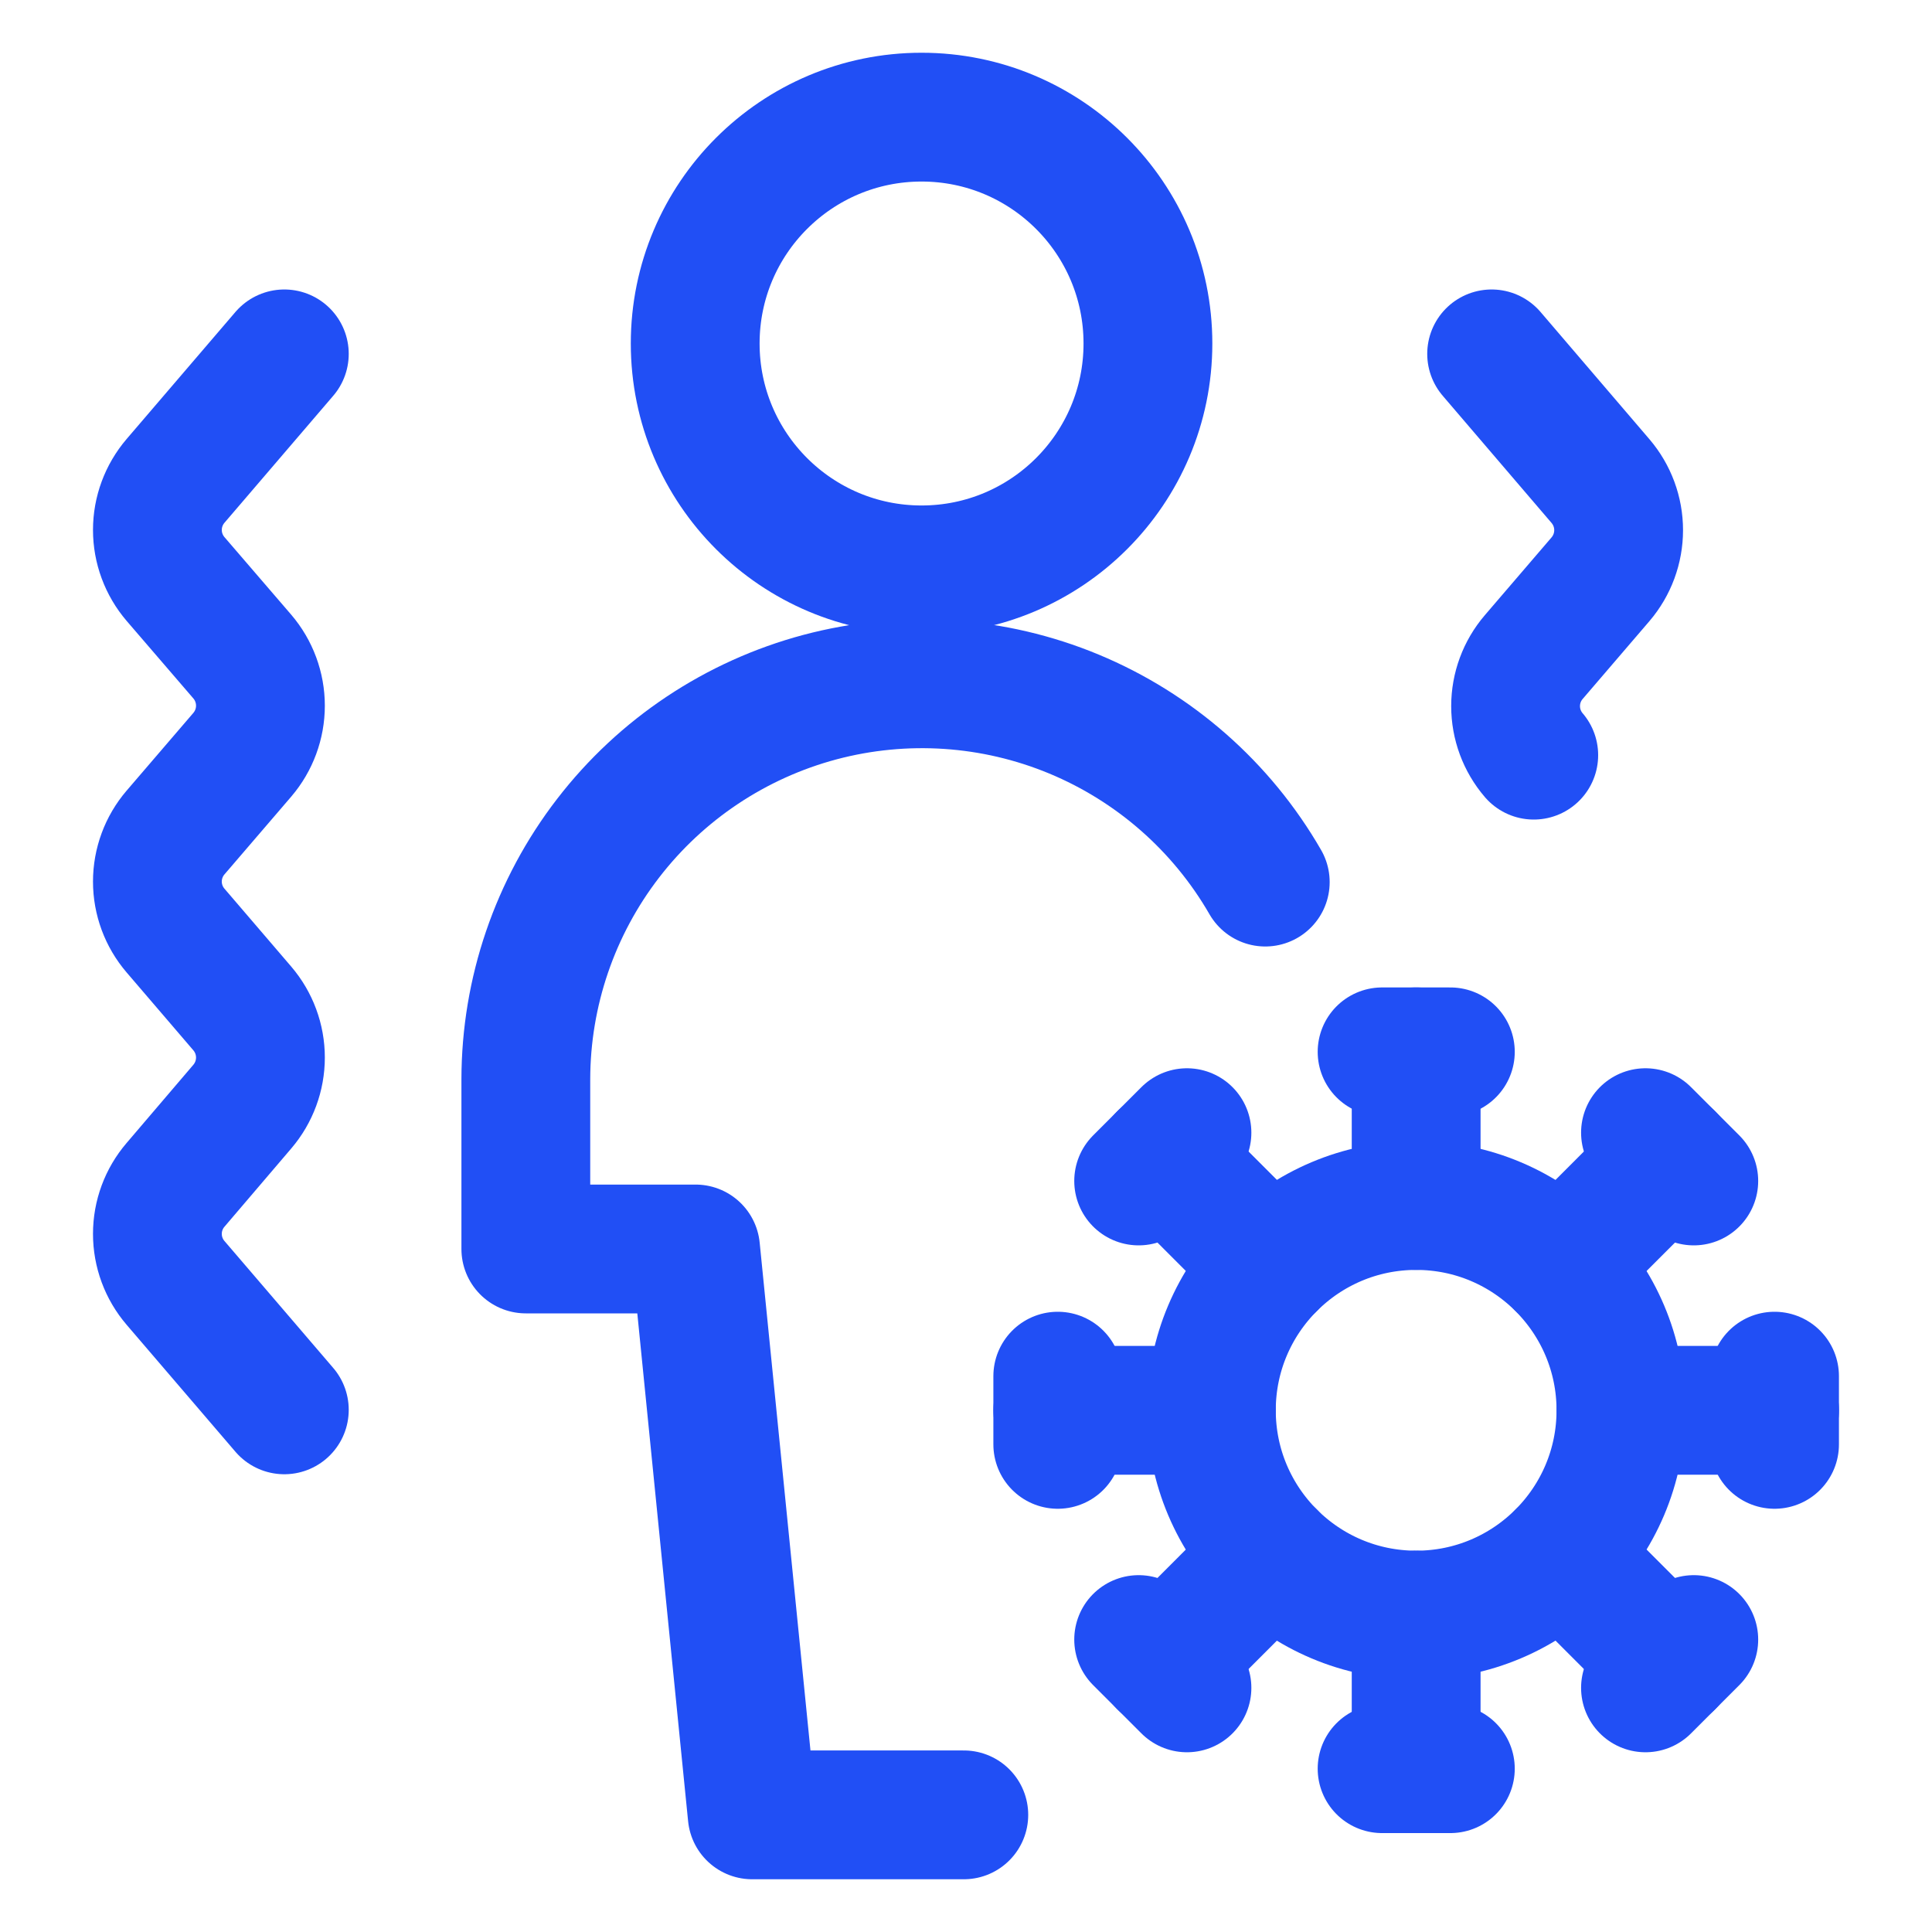
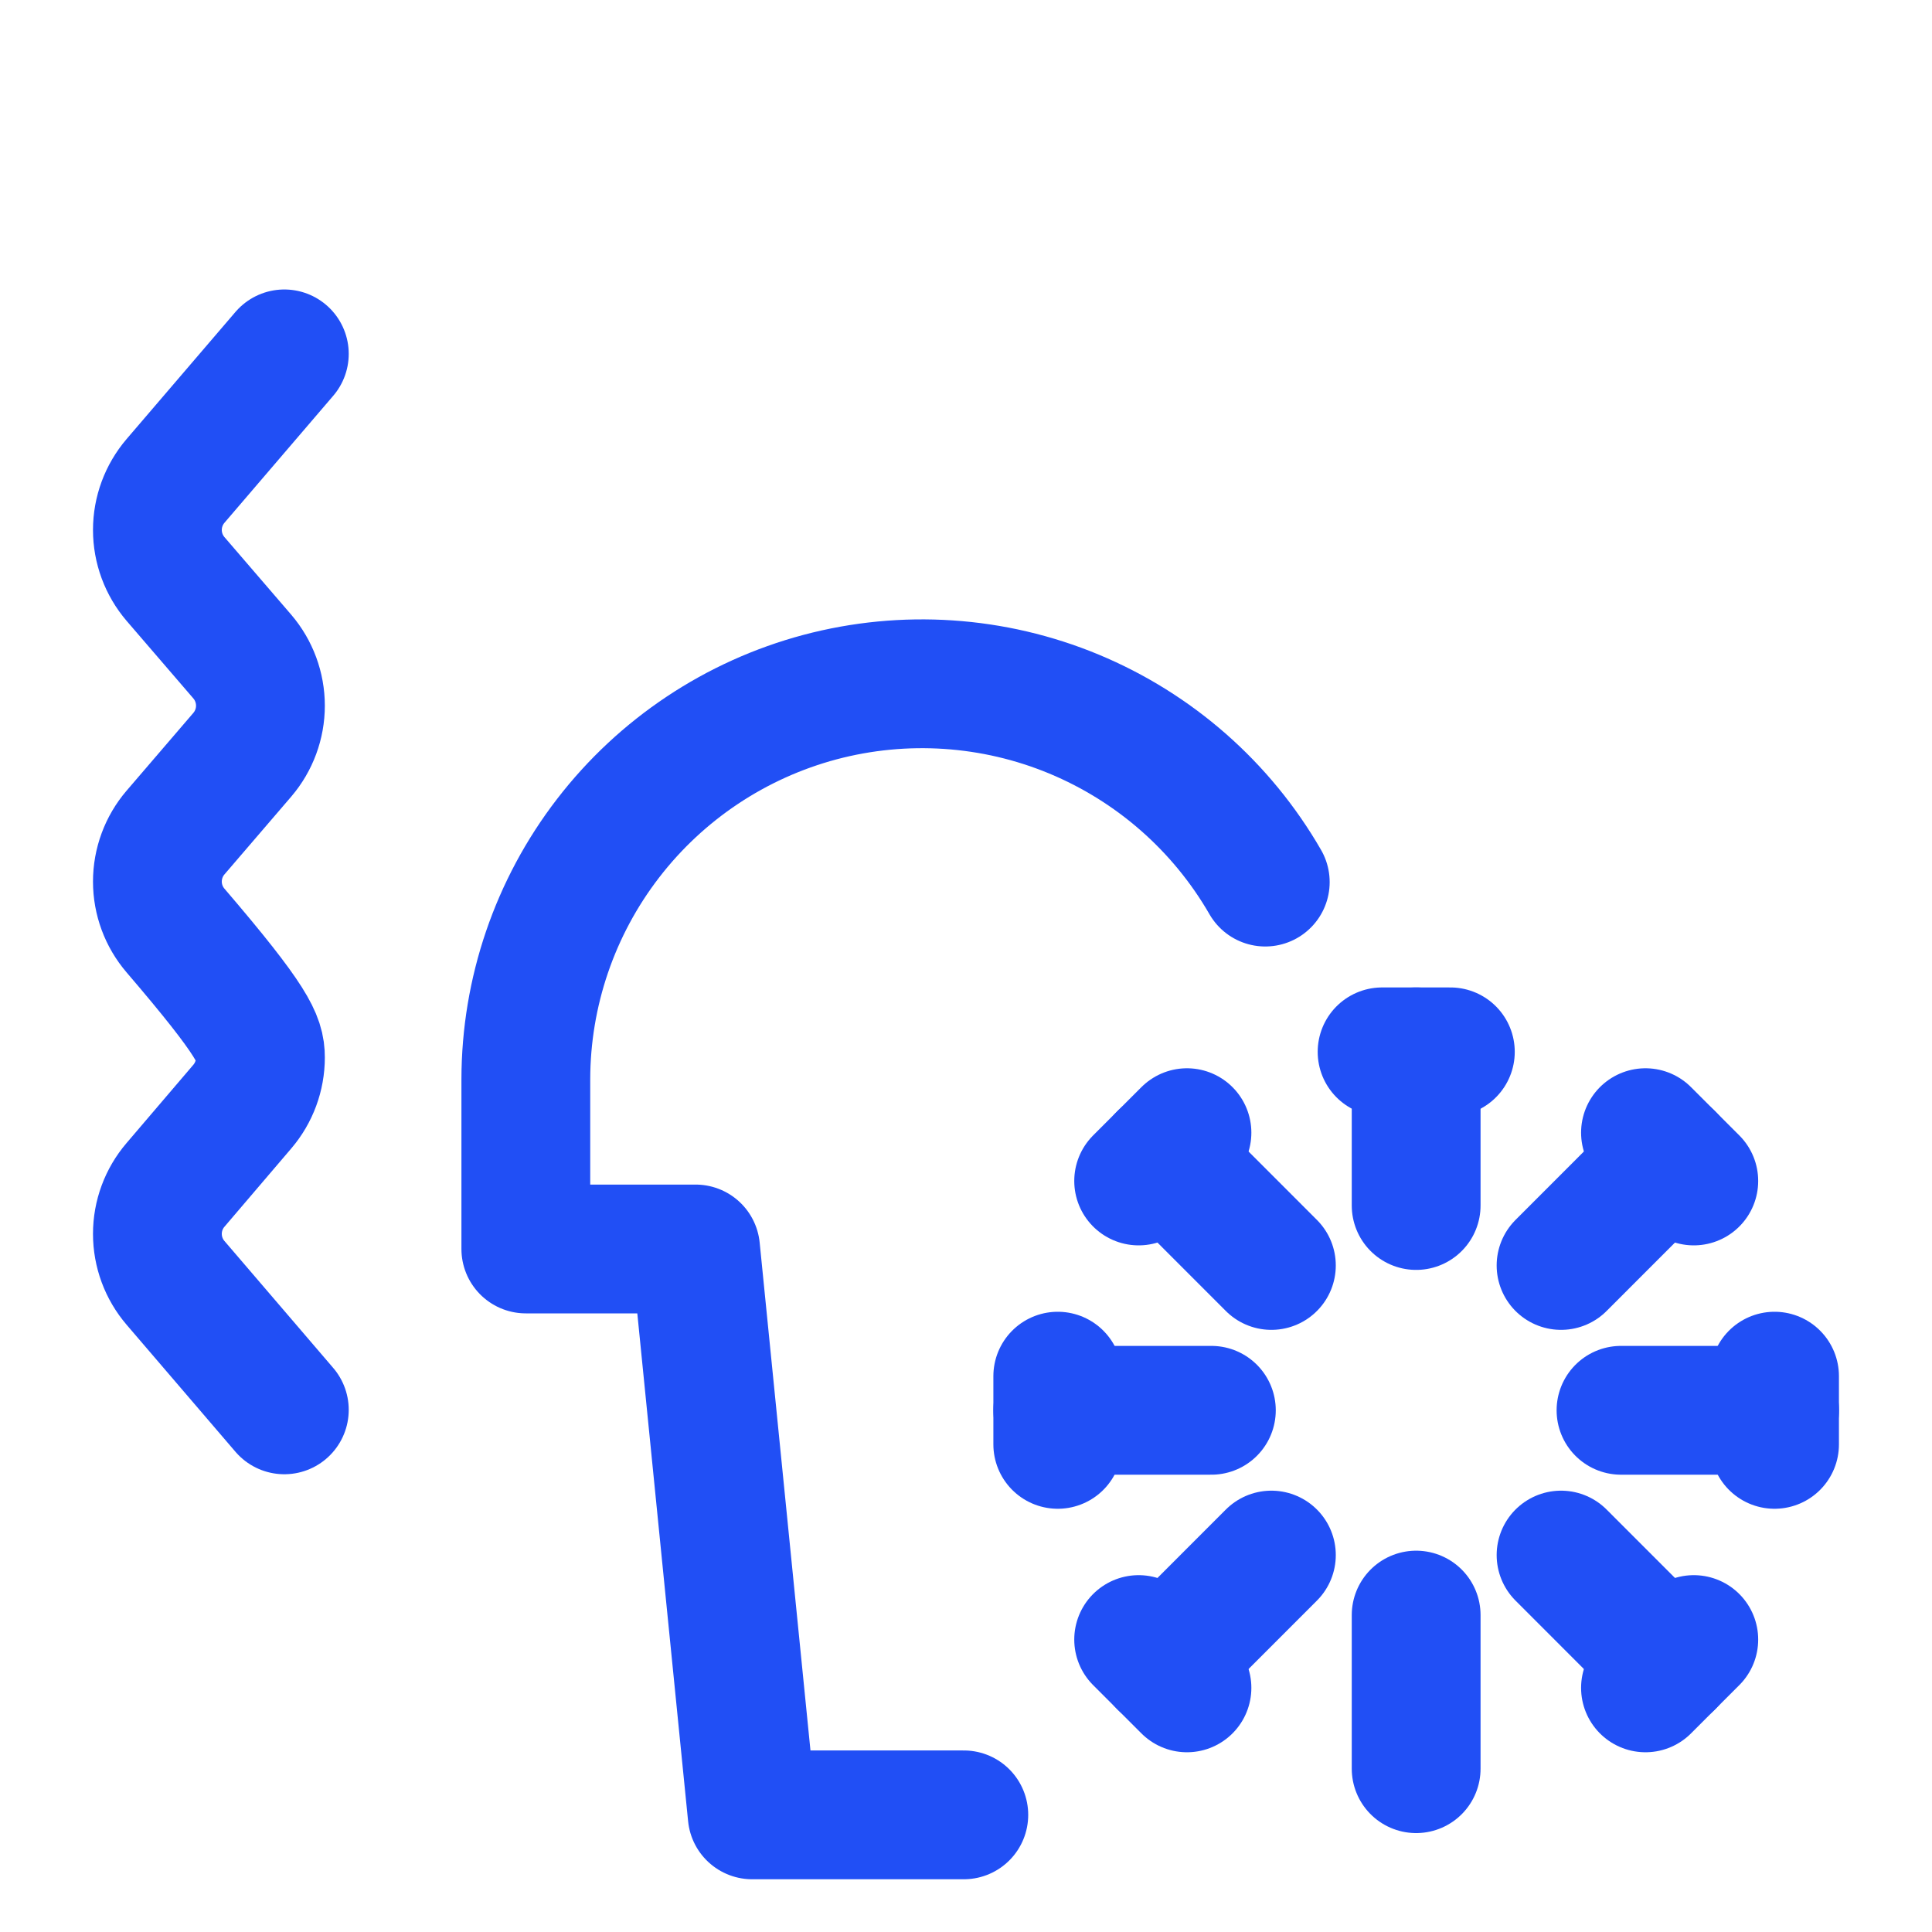
<svg xmlns="http://www.w3.org/2000/svg" width="30" height="30" viewBox="0 0 30 30" fill="none">
-   <path d="M21.99 25.079C23.746 25.079 25.17 23.655 25.17 21.899C25.17 20.143 23.746 18.719 21.99 18.719C20.234 18.719 18.81 20.143 18.81 21.899C18.81 23.655 20.234 25.079 21.99 25.079Z" stroke="#214FF5" stroke-width="2" stroke-linecap="round" stroke-linejoin="round" />
  <path d="M21.461 16.333H22.521" stroke="#214FF5" stroke-width="2" stroke-linecap="round" stroke-linejoin="round" />
  <path d="M21.99 16.333V18.719" stroke="#214FF5" stroke-width="2" stroke-linecap="round" stroke-linejoin="round" />
  <path d="M25.551 17.588L26.301 18.338" stroke="#214FF5" stroke-width="2" stroke-linecap="round" stroke-linejoin="round" />
  <path d="M25.926 17.963L24.24 19.65" stroke="#214FF5" stroke-width="2" stroke-linecap="round" stroke-linejoin="round" />
  <path d="M27.555 21.369V22.428" stroke="#214FF5" stroke-width="2" stroke-linecap="round" stroke-linejoin="round" />
  <path d="M27.556 21.899H25.171" stroke="#214FF5" stroke-width="2" stroke-linecap="round" stroke-linejoin="round" />
  <path d="M26.301 25.459L25.551 26.209" stroke="#214FF5" stroke-width="2" stroke-linecap="round" stroke-linejoin="round" />
  <path d="M25.926 25.834L24.24 24.147" stroke="#214FF5" stroke-width="2" stroke-linecap="round" stroke-linejoin="round" />
-   <path d="M22.521 27.464H21.461" stroke="#214FF5" stroke-width="2" stroke-linecap="round" stroke-linejoin="round" />
  <path d="M21.99 27.464V25.079" stroke="#214FF5" stroke-width="2" stroke-linecap="round" stroke-linejoin="round" />
  <path d="M18.431 26.209L17.681 25.459" stroke="#214FF5" stroke-width="2" stroke-linecap="round" stroke-linejoin="round" />
  <path d="M18.056 25.834L19.742 24.147" stroke="#214FF5" stroke-width="2" stroke-linecap="round" stroke-linejoin="round" />
  <path d="M16.425 22.428V21.369" stroke="#214FF5" stroke-width="2" stroke-linecap="round" stroke-linejoin="round" />
  <path d="M16.425 21.899H18.81" stroke="#214FF5" stroke-width="2" stroke-linecap="round" stroke-linejoin="round" />
  <path d="M17.681 18.338L18.431 17.588" stroke="#214FF5" stroke-width="2" stroke-linecap="round" stroke-linejoin="round" />
  <path d="M18.056 17.963L19.742 19.65" stroke="#214FF5" stroke-width="2" stroke-linecap="round" stroke-linejoin="round" />
-   <path d="M14.31 8.849C16.251 8.849 17.825 7.275 17.825 5.334C17.825 3.392 16.251 1.819 14.31 1.819C12.369 1.819 10.795 3.392 10.795 5.334C10.795 7.275 12.369 8.849 14.31 8.849Z" stroke="#214FF5" stroke-width="2" stroke-linecap="round" stroke-linejoin="round" />
  <path d="M19.647 13.697C18.971 12.524 17.927 11.608 16.677 11.088C15.427 10.569 14.04 10.477 12.732 10.825C11.425 11.174 10.268 11.944 9.442 13.017C8.616 14.089 8.167 15.404 8.165 16.758V19.394H10.801L11.68 28.181H14.966" stroke="#214FF5" stroke-width="2" stroke-linecap="round" stroke-linejoin="round" />
-   <path d="M4.415 5.495L2.726 7.467C2.544 7.68 2.444 7.95 2.444 8.229C2.444 8.508 2.544 8.778 2.726 8.991L3.763 10.196C3.944 10.408 4.044 10.678 4.044 10.958C4.044 11.237 3.944 11.507 3.763 11.719L2.726 12.927C2.544 13.139 2.444 13.41 2.444 13.689C2.444 13.968 2.544 14.238 2.726 14.45L3.763 15.66C3.944 15.872 4.044 16.142 4.044 16.421C4.044 16.701 3.944 16.971 3.763 17.183L2.726 18.398C2.544 18.61 2.444 18.88 2.444 19.159C2.444 19.439 2.544 19.709 2.726 19.921L4.415 21.892" stroke="#214FF5" stroke-width="2" stroke-linecap="round" stroke-linejoin="round" />
-   <path d="M23.816 11.726C23.634 11.514 23.534 11.244 23.534 10.965C23.534 10.685 23.634 10.415 23.816 10.203L24.853 8.994C25.034 8.782 25.134 8.512 25.134 8.232C25.134 7.953 25.034 7.683 24.853 7.471L23.162 5.495" stroke="#214FF5" stroke-width="2" stroke-linecap="round" stroke-linejoin="round" />
+   <path d="M4.415 5.495L2.726 7.467C2.544 7.68 2.444 7.95 2.444 8.229C2.444 8.508 2.544 8.778 2.726 8.991L3.763 10.196C3.944 10.408 4.044 10.678 4.044 10.958C4.044 11.237 3.944 11.507 3.763 11.719L2.726 12.927C2.544 13.139 2.444 13.41 2.444 13.689C2.444 13.968 2.544 14.238 2.726 14.45C3.944 15.872 4.044 16.142 4.044 16.421C4.044 16.701 3.944 16.971 3.763 17.183L2.726 18.398C2.544 18.61 2.444 18.88 2.444 19.159C2.444 19.439 2.544 19.709 2.726 19.921L4.415 21.892" stroke="#214FF5" stroke-width="2" stroke-linecap="round" stroke-linejoin="round" />
</svg>